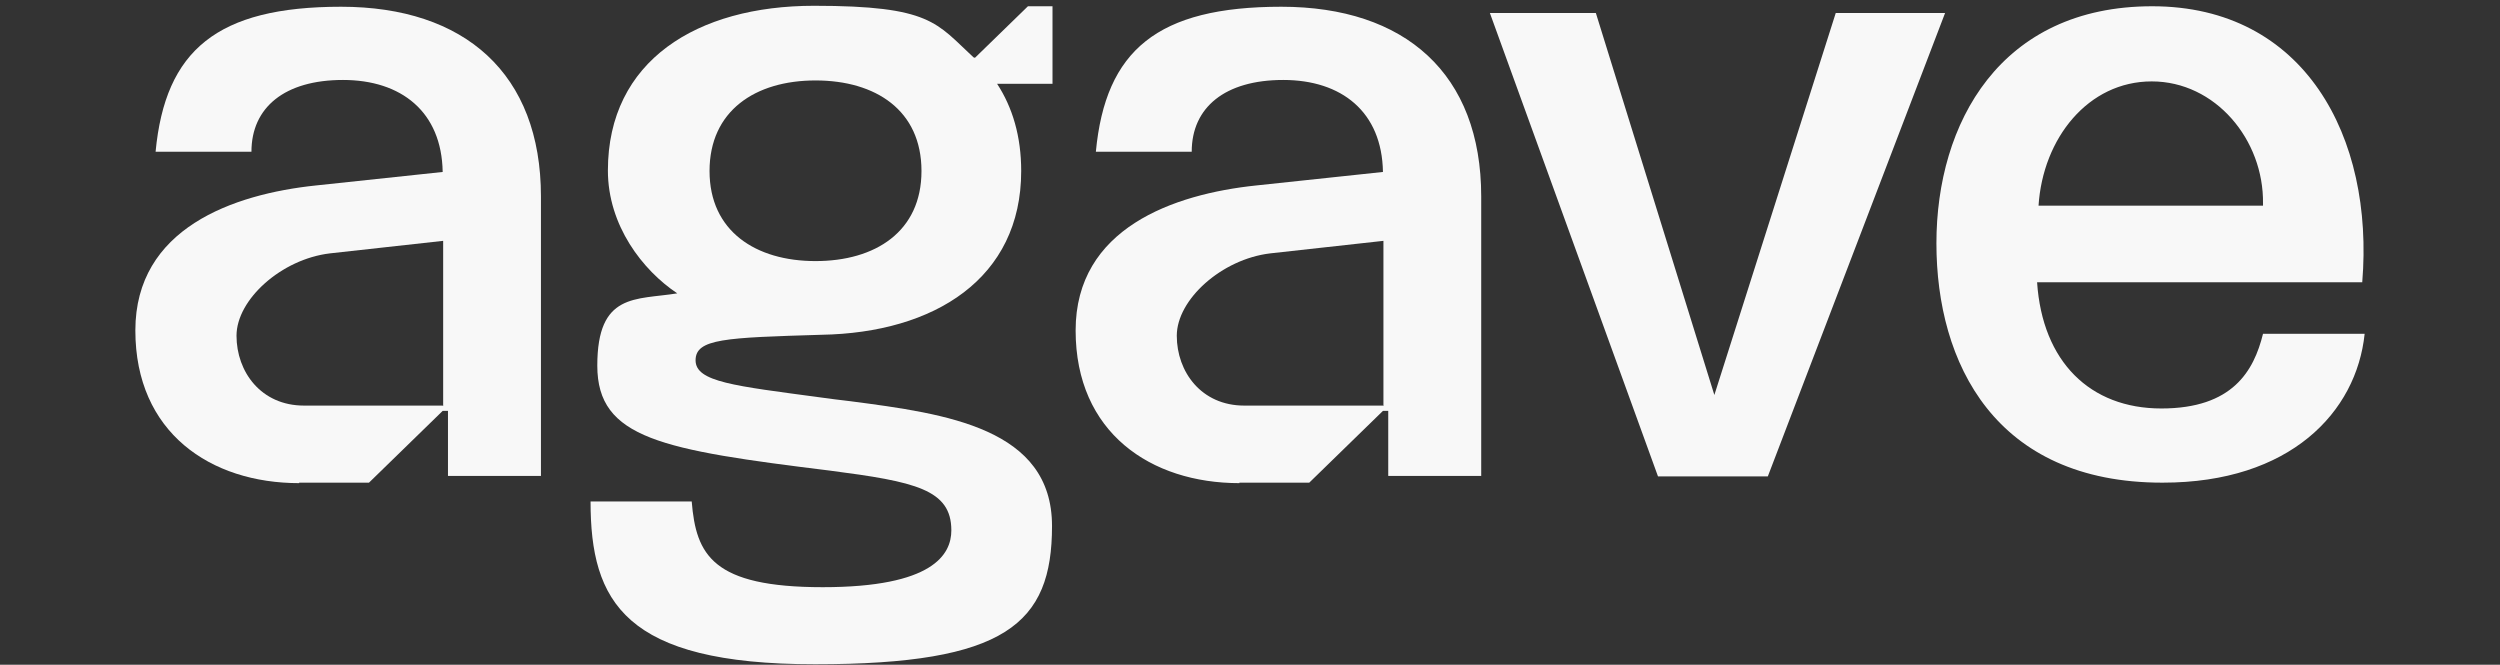
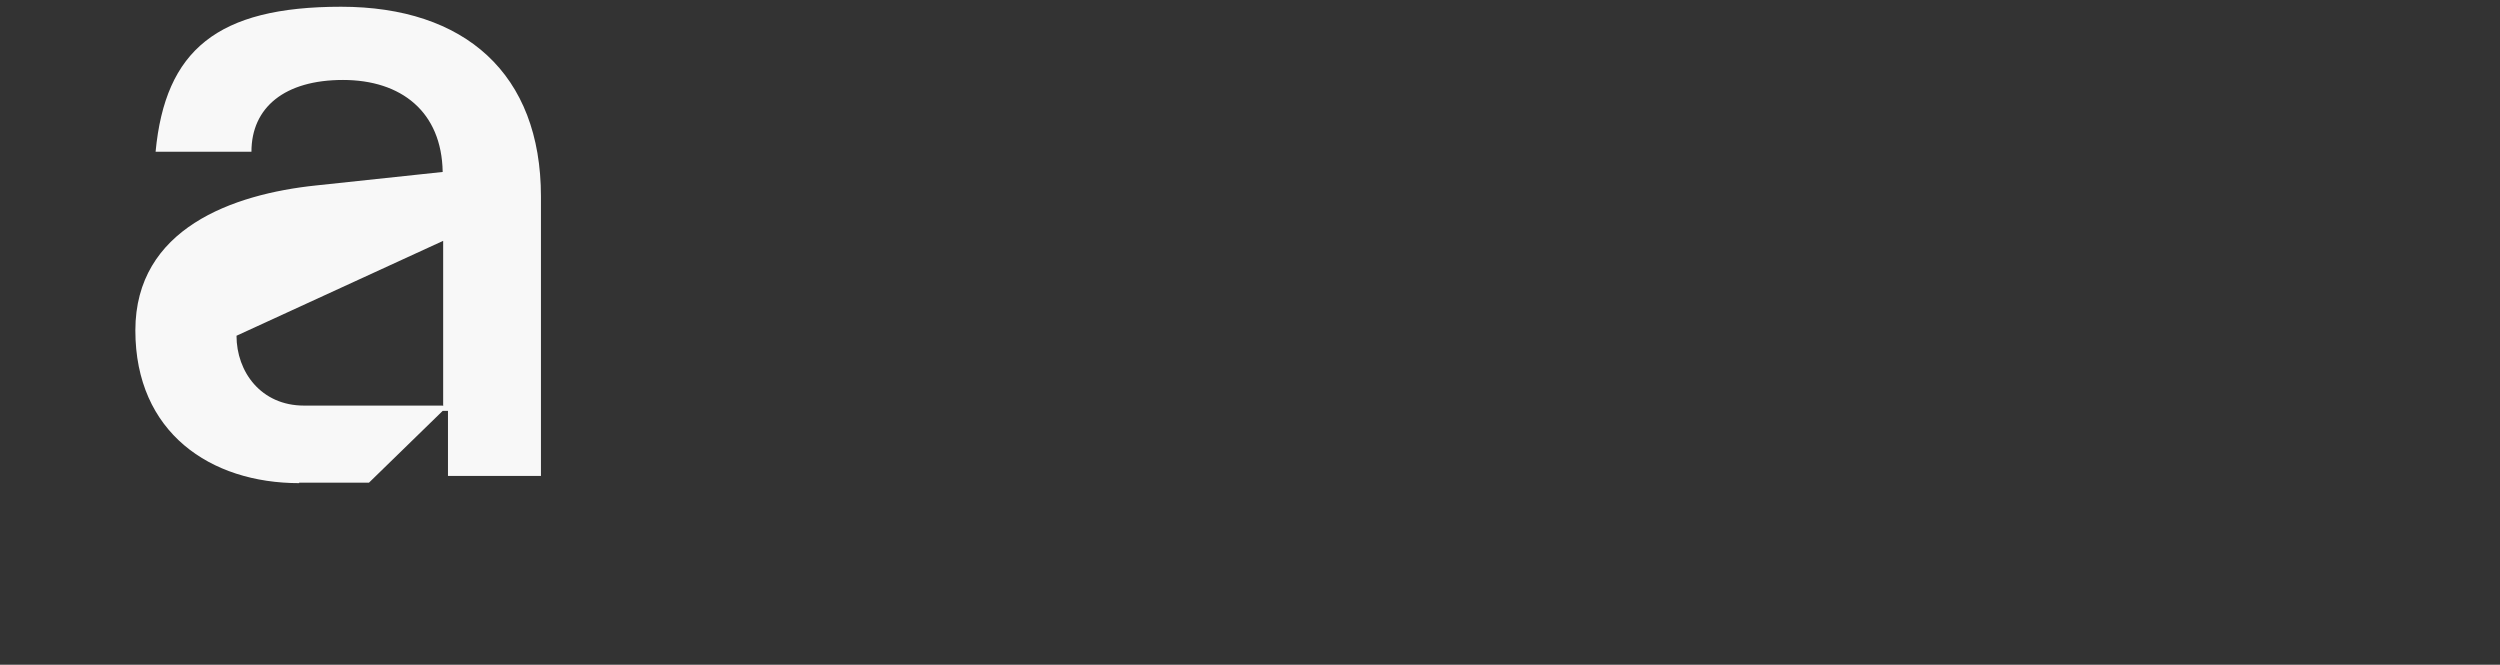
<svg xmlns="http://www.w3.org/2000/svg" id="Layer_1" version="1.1" viewBox="0 0 519 138">
  <rect x="0" y="0" width="519" height="138" fill="#333333" stroke="none" />
  <defs>
    <style>.st1{fill:#f8f8f8}</style>
  </defs>
-   <path d="M448.9 100.2c-34.7 0-46.9-24.8-46.9-49.7s13.2-49.2 44.8-49.2 46.1 27.1 43.6 57.3h-67.5c1.1 16.5 11 26.2 25.8 26.2s19.2-7.8 21.1-15.5h21.1c-1.7 16.3-15.5 30.9-41.9 30.9Zm-25.8-57.5h46.7v-.4c.2-13.3-9.9-25.4-23.1-25.4s-22.6 11.8-23.5 25.8Zm-78.9 56.2L309.3 2.7h22L355.9 82l25.2-79.3h22.7L367 98.9h-22.9Zm-57.1-14.7h-28.8c-8.9 0-14-7-14-14.5s9.3-15.9 19.4-17.1l23.5-2.6v34.3Zm-29.8 16h14.5l15.3-14.9h1.1v13.5h19.3v-58c0-25.5-15.8-39.4-41.5-39.4s-36.5 9-38.5 30.1h19.9c0-9.2 6.9-14.9 19-14.9s20.5 6.6 20.7 19.1l-26.3 2.8c-17.2 1.8-37.5 8.9-37.5 30.1s15.6 31.7 34 31.7Z" class="st1" />
-   <path d="m202.4 12 11-10.7h5.1v16.1H207c3.2 4.9 5 10.9 5 18.1 0 22.3-18 33.6-41.5 34-19.9.6-26.1.8-26.1 5.3s8.1 5.3 25.9 7.7l3 .4c1.1.1 2.2.3 3.3.4 19.9 2.6 41.8 5.6 41.8 25.9s-9.6 28.7-49.2 28.7-46.6-13-46.6-33.8h21c.9 11.1 4.3 17.8 27.2 17.8s26.7-6.8 26.7-11.8c0-8.5-7.5-10.1-25.2-12.4-34.8-4.3-48.3-6.6-48.3-21.8s8-13.6 16.6-15c-7.2-4.8-14.4-14.1-14.4-25.5 0-22.8 18.5-34.2 42.8-34.2s25.4 3.6 33.1 10.7Zm-33.1 42.2c-12.4 0-22-6.2-22-18.7s9.5-18.8 22-18.8 22 6.2 22 18.8-9.6 18.7-22 18.7Z" style="fill:#f8f8f8;fill-rule:evenodd" />
-   <path d="M91.9 84.2H63.1c-8.9 0-14-7-14-14.5s9.3-15.9 19.4-17.1L92 50v34.3Zm-29.8 16h14.5l15.3-14.9H93v13.5h19.3v-58c0-25.5-15.8-39.4-41.5-39.4s-36.5 9-38.5 30.1h19.9c0-9.2 6.9-14.9 19-14.9s20.5 6.6 20.7 19.1l-26.3 2.8c-17.2 1.8-37.5 8.9-37.5 30.1s15.6 31.7 34 31.7Z" class="st1" />
+   <path d="M91.9 84.2H63.1c-8.9 0-14-7-14-14.5L92 50v34.3Zm-29.8 16h14.5l15.3-14.9H93v13.5h19.3v-58c0-25.5-15.8-39.4-41.5-39.4s-36.5 9-38.5 30.1h19.9c0-9.2 6.9-14.9 19-14.9s20.5 6.6 20.7 19.1l-26.3 2.8c-17.2 1.8-37.5 8.9-37.5 30.1s15.6 31.7 34 31.7Z" class="st1" />
</svg>